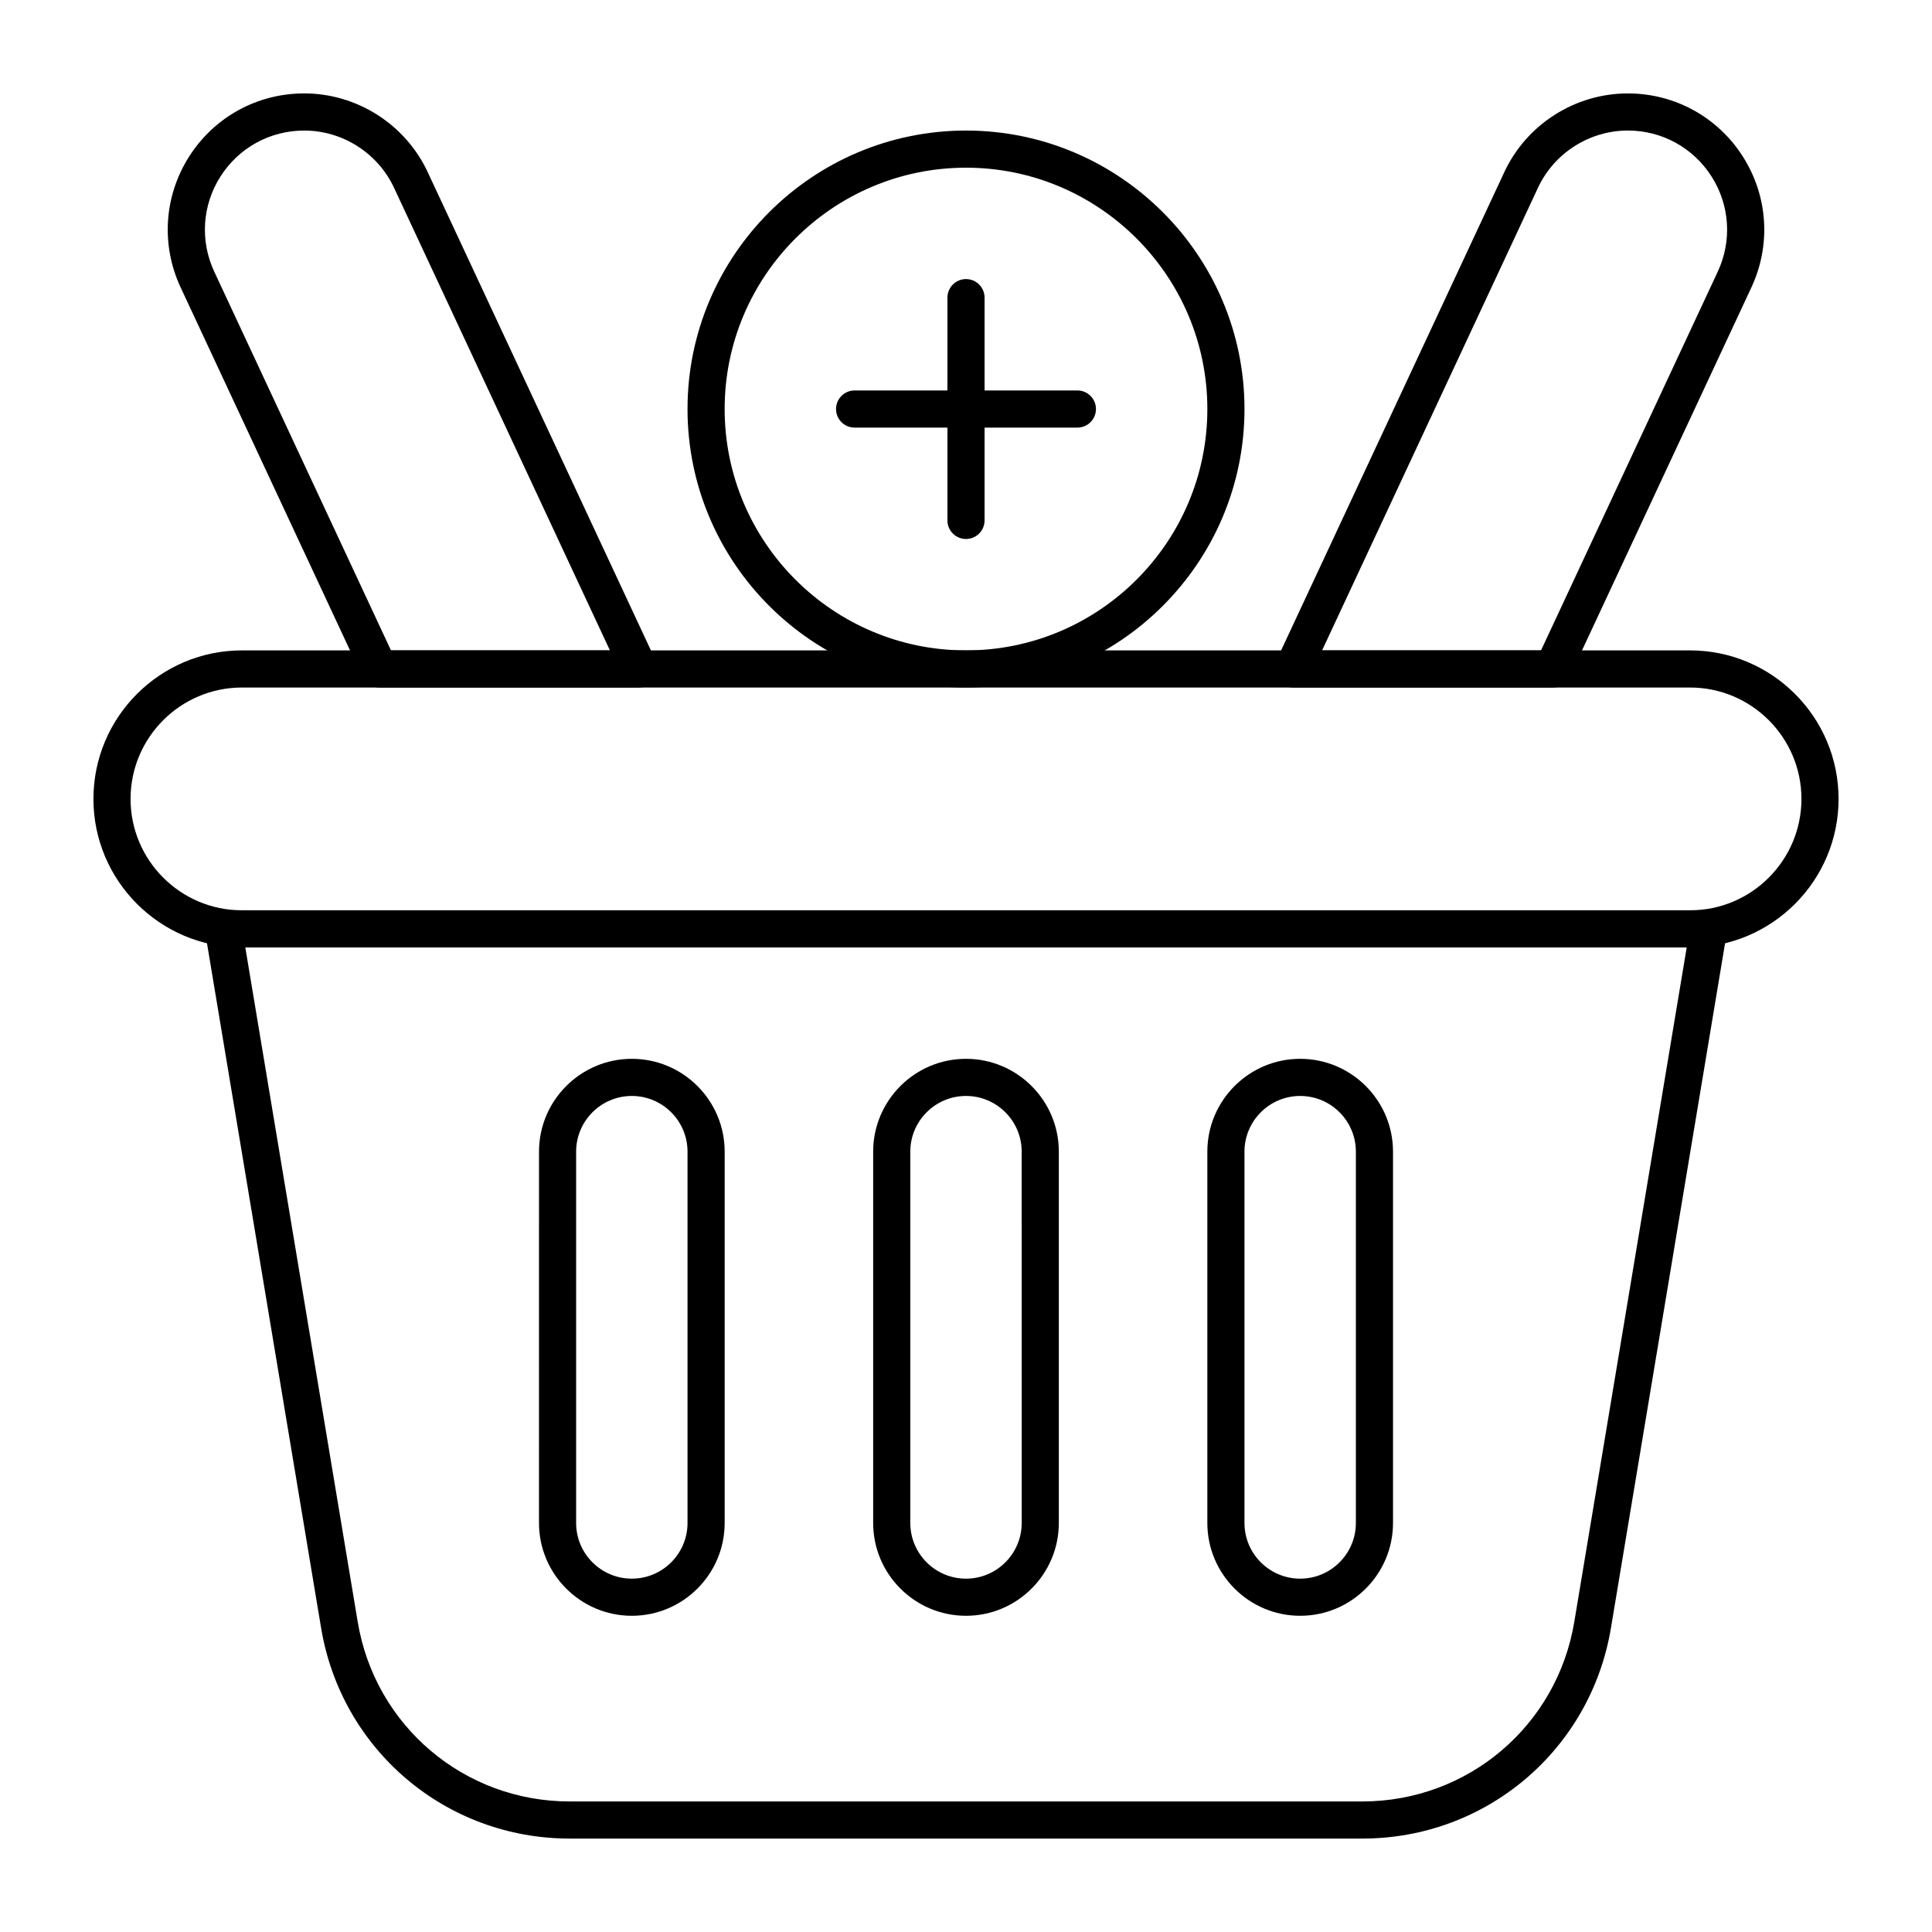
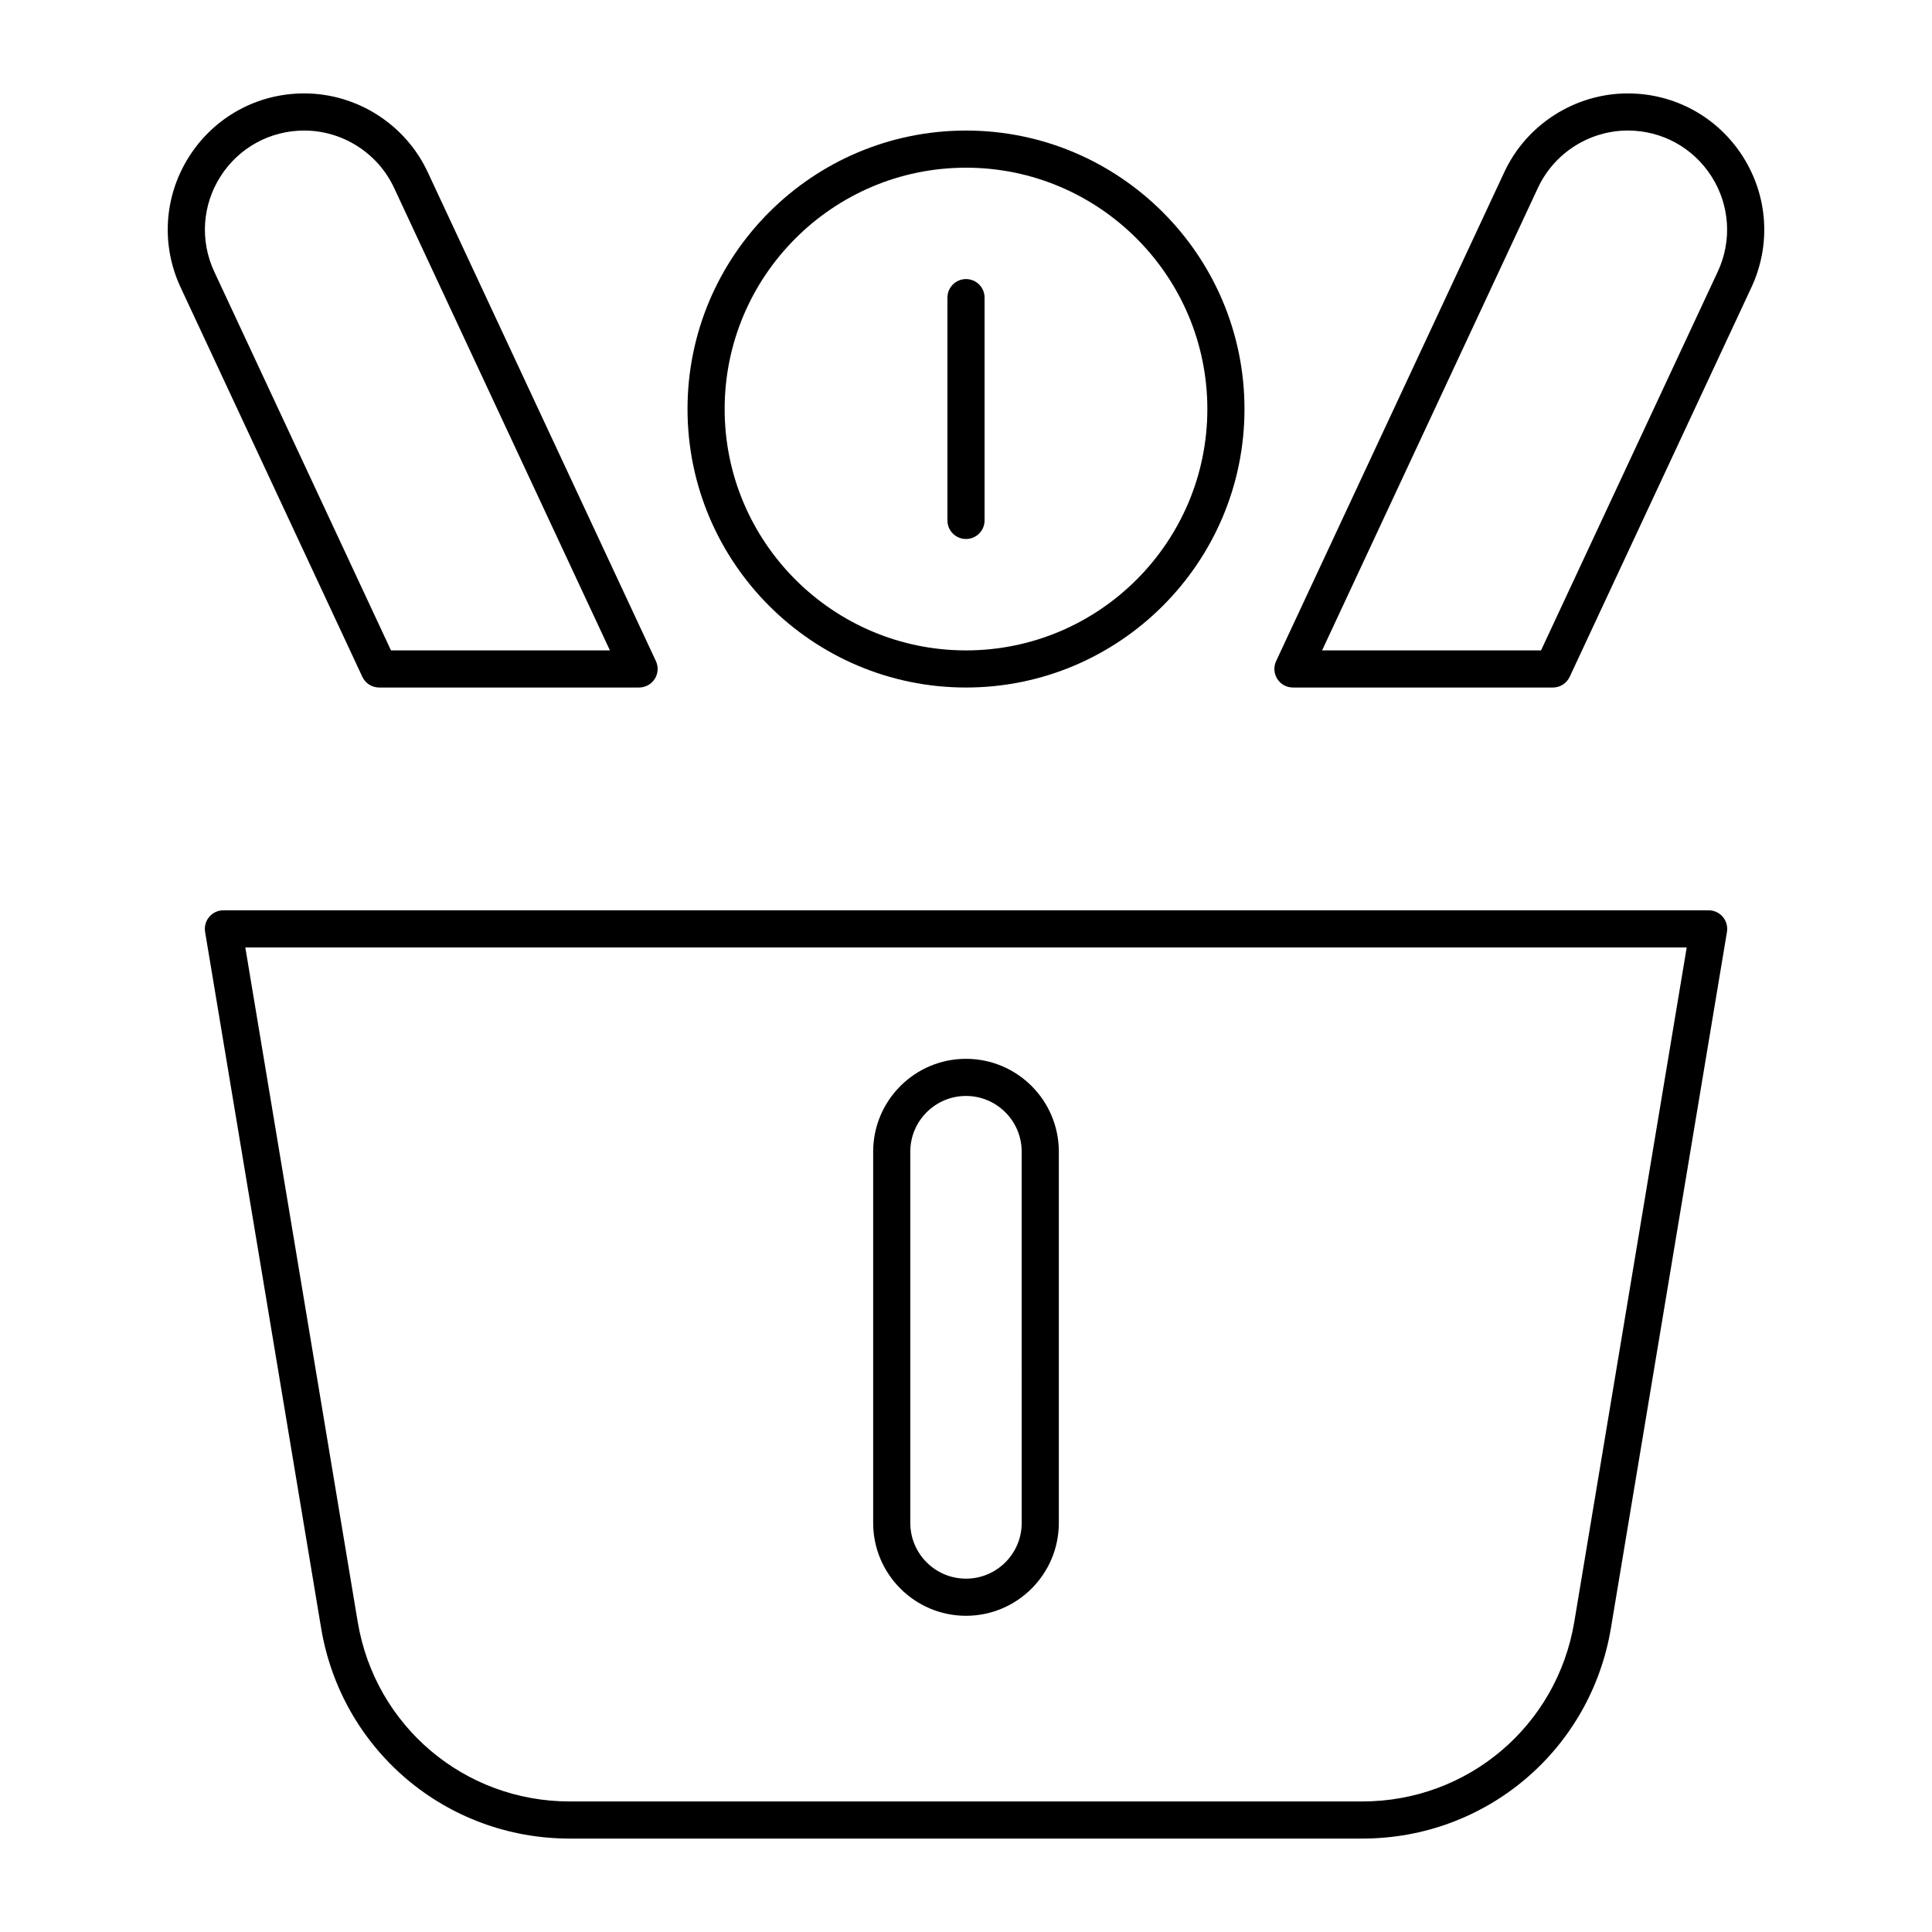
<svg xmlns="http://www.w3.org/2000/svg" fill="#000000" width="800px" height="800px" version="1.1" viewBox="144 144 512 512">
  <g>
    <path d="m505.04 631.24h-210.07c-32.781 0-60.484-23.469-65.871-55.801l-30.746-184.47c-0.238-1.426 0.164-2.887 1.098-3.988 0.938-1.105 2.309-1.742 3.758-1.742h393.6c1.445 0 2.82 0.637 3.754 1.742 0.934 1.102 1.336 2.562 1.098 3.988l-30.746 184.47c-5.387 32.332-33.09 55.801-65.871 55.801zm-296.03-236.16 29.789 178.74c4.598 27.57 28.219 47.582 56.168 47.582h210.07c27.949 0 51.57-20.012 56.164-47.582l29.793-178.74z" />
-     <path d="m591.88 395.08h-383.76c-21.703 0-39.359-17.656-39.359-39.359s17.656-39.359 39.359-39.359h383.76c21.703 0 39.359 17.656 39.359 39.359s-17.656 39.359-39.359 39.359zm-383.76-68.879c-16.277 0-29.52 13.242-29.52 29.52s13.242 29.52 29.52 29.52h383.76c16.277 0 29.52-13.242 29.52-29.52s-13.242-29.52-29.52-29.52z" />
    <path d="m555.52 326.2h-68.879c-1.684 0-3.246-0.859-4.148-2.277-0.902-1.418-1.02-3.199-0.309-4.723l60.477-129.59c5.906-12.668 18.758-20.852 32.738-20.852 12.414 0 23.805 6.25 30.473 16.723 6.668 10.469 7.516 23.438 2.266 34.688l-48.156 103.2c-0.809 1.727-2.547 2.836-4.461 2.836zm-61.152-9.84h58.02l46.832-100.36c3.82-8.184 3.203-17.621-1.648-25.238-4.852-7.621-13.141-12.168-22.172-12.168-10.172 0-19.523 5.957-23.824 15.172z" />
    <path d="m313.36 326.2h-68.879c-1.91 0-3.648-1.105-4.457-2.84l-48.16-103.2c-5.25-11.25-4.402-24.215 2.266-34.688 6.672-10.469 18.062-16.719 30.477-16.719 13.977 0 26.828 8.184 32.738 20.852l60.477 129.59c0.711 1.523 0.594 3.305-0.309 4.723-0.906 1.418-2.469 2.277-4.152 2.277zm-65.746-9.84h58.02l-57.207-122.59c-4.301-9.215-13.652-15.172-23.82-15.172-9.031 0-17.324 4.547-22.176 12.168-4.852 7.617-5.469 17.055-1.648 25.238z" />
-     <path d="m311.44 572.2c-13.566 0-24.602-11.035-24.602-24.602l0.004-98.398c0-13.566 11.035-24.602 24.602-24.602s24.602 11.035 24.602 24.602v98.398c-0.004 13.566-11.039 24.602-24.605 24.602zm0-137.76c-8.141 0-14.762 6.621-14.762 14.762v98.398c0 8.141 6.621 14.762 14.762 14.762s14.762-6.621 14.762-14.762v-98.398c0-8.141-6.621-14.762-14.762-14.762z" />
    <path d="m400 572.2c-13.566 0-24.602-11.035-24.602-24.602v-98.398c0-13.566 11.035-24.602 24.602-24.602s24.602 11.035 24.602 24.602v98.398c-0.004 13.566-11.039 24.602-24.602 24.602zm0-137.76c-8.141 0-14.762 6.621-14.762 14.762v98.398c0 8.141 6.621 14.762 14.762 14.762s14.762-6.621 14.762-14.762l-0.004-98.398c0-8.141-6.621-14.762-14.758-14.762z" />
-     <path d="m488.56 572.2c-13.566 0-24.602-11.035-24.602-24.602v-98.398c0-13.566 11.035-24.602 24.602-24.602s24.602 11.035 24.602 24.602v98.398c0 13.566-11.035 24.602-24.602 24.602zm0-137.76c-8.141 0-14.762 6.621-14.762 14.762v98.398c0 8.141 6.621 14.762 14.762 14.762s14.762-6.621 14.762-14.762v-98.398c0-8.141-6.621-14.762-14.762-14.762z" />
    <path d="m400 326.2c-40.695 0-73.801-33.105-73.801-73.801 0-40.695 33.105-73.801 73.801-73.801s73.801 33.105 73.801 73.801c-0.004 40.691-33.109 73.801-73.801 73.801zm0-137.76c-35.27 0-63.961 28.691-63.961 63.961 0 35.27 28.691 63.961 63.961 63.961s63.961-28.691 63.961-63.961c-0.004-35.27-28.695-63.961-63.961-63.961z" />
    <path d="m400 286.84c-2.719 0-4.922-2.203-4.922-4.922v-59.039c0-2.719 2.203-4.922 4.922-4.922s4.922 2.203 4.922 4.922v59.039c-0.004 2.719-2.207 4.922-4.922 4.922z" />
-     <path d="m429.52 257.32h-59.039c-2.719 0-4.922-2.203-4.922-4.922s2.203-4.922 4.922-4.922h59.039c2.719 0 4.922 2.203 4.922 4.922-0.004 2.723-2.207 4.922-4.922 4.922z" />
  </g>
</svg>